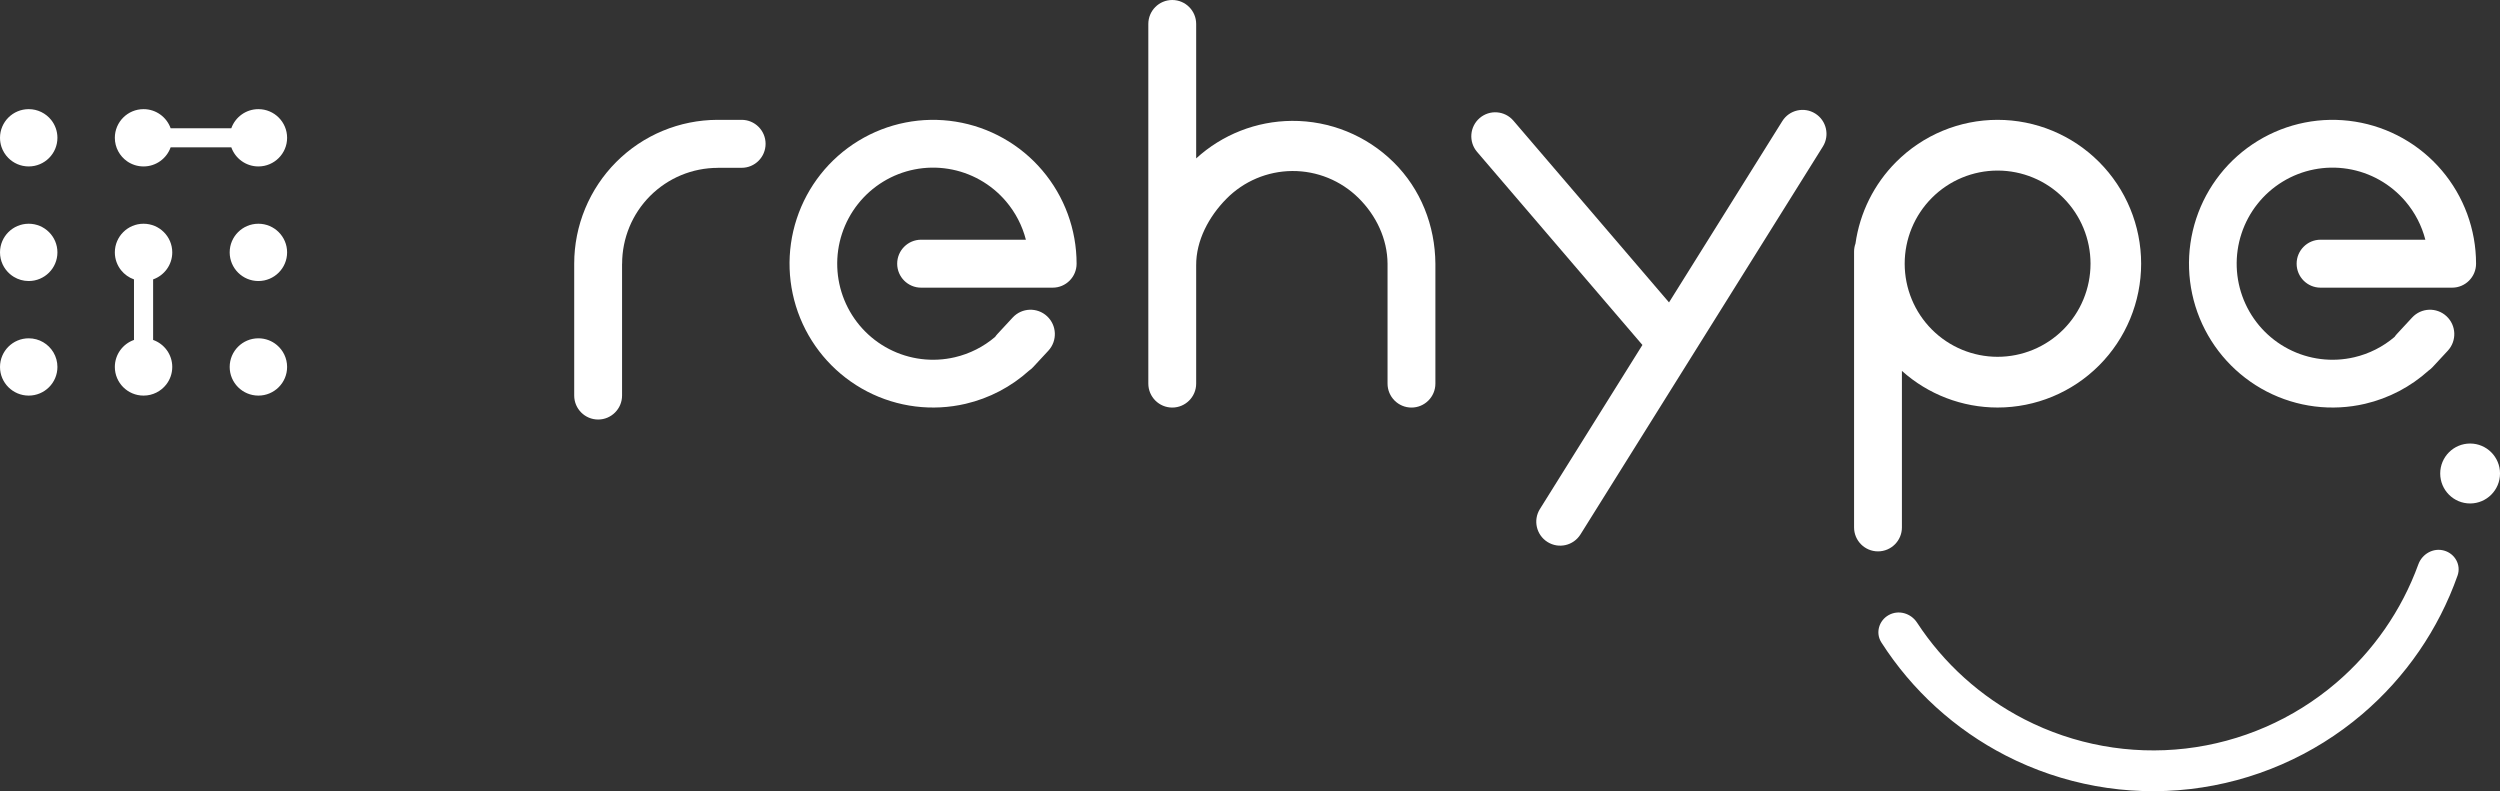
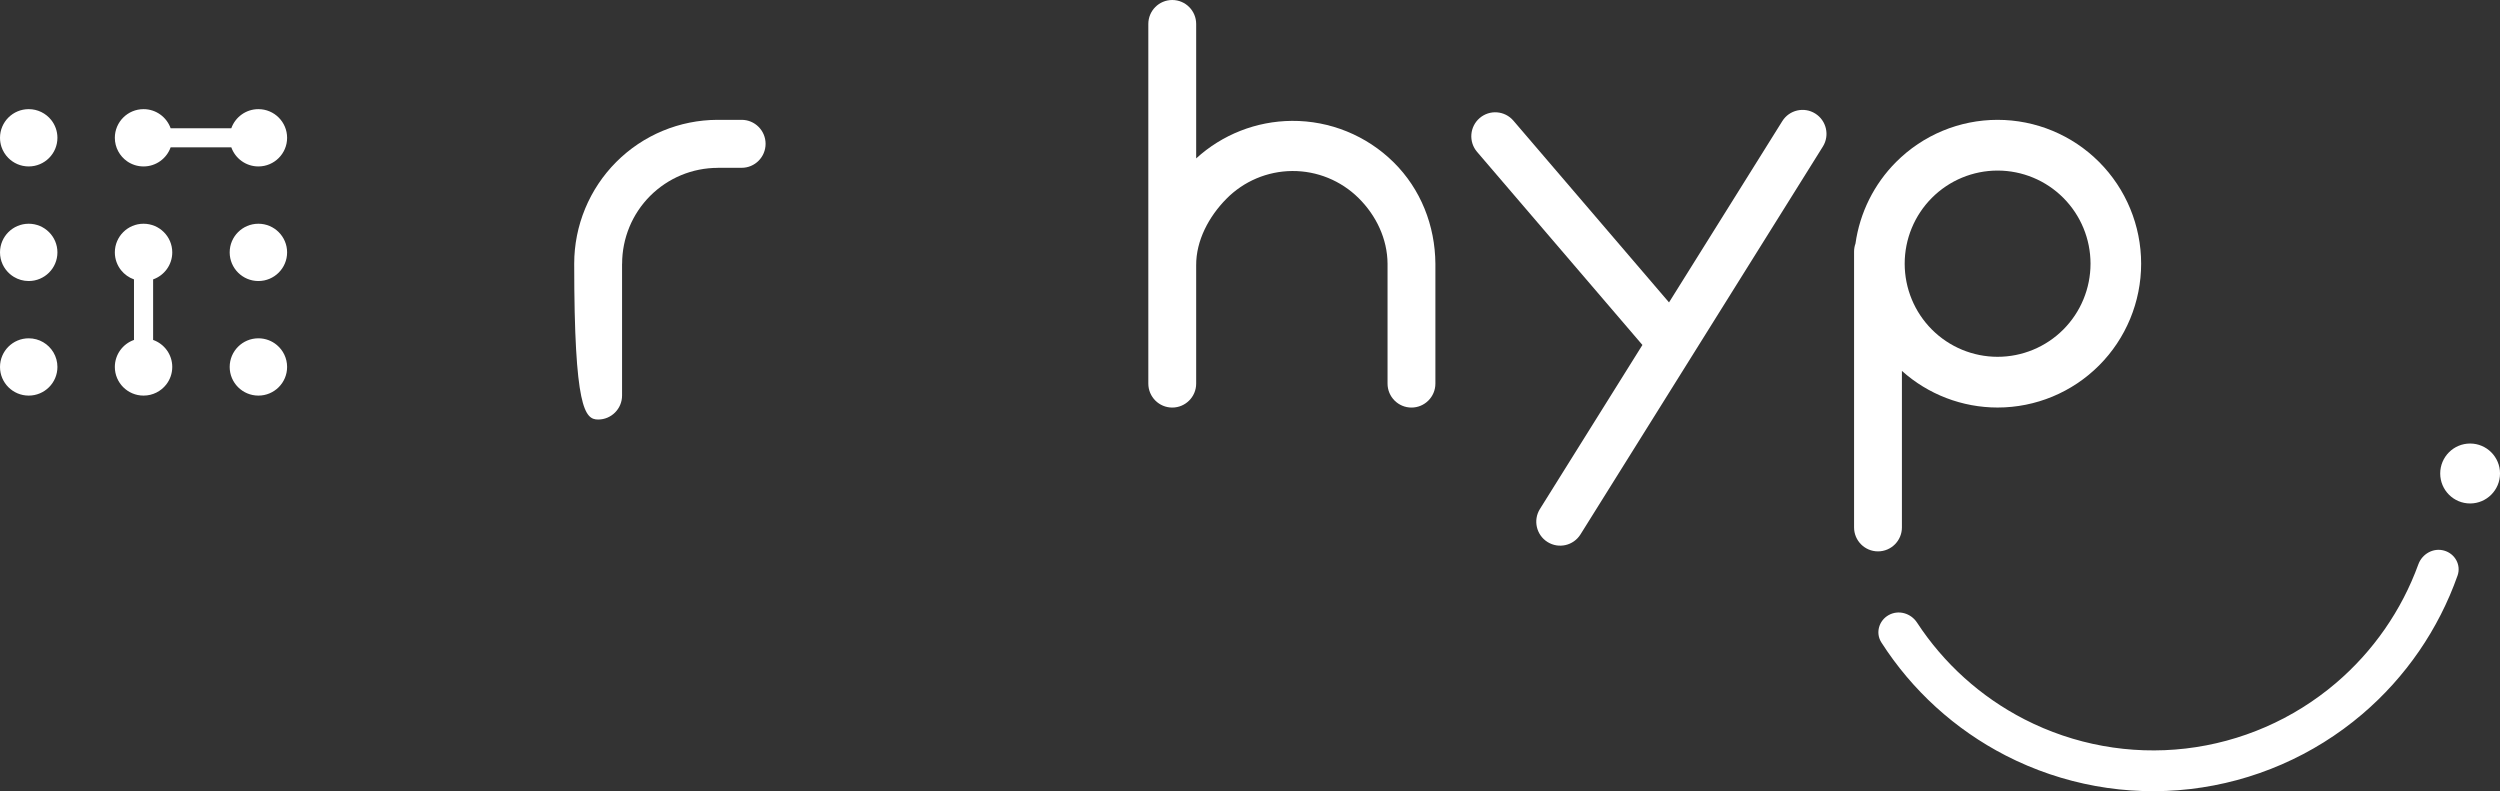
<svg xmlns="http://www.w3.org/2000/svg" width="158" height="50" viewBox="0 0 158 50" fill="none">
  <rect x="0" y="0" width="158" height="50" fill="#333333" stroke="none" />
  <path fill-rule="evenodd" clip-rule="evenodd" d="M3.629 8.709C3.629 9.708 2.817 10.519 1.815 10.519C1.307 10.519 0.849 10.312 0.52 9.977C0.329 9.784 0.182 9.548 0.093 9.284C0.033 9.102 0 8.909 0 8.709C0 7.709 0.812 6.898 1.815 6.898C2.389 6.898 2.901 7.165 3.234 7.58C3.481 7.89 3.629 8.282 3.629 8.709ZM3.629 15.95C3.629 16.95 2.817 17.761 1.815 17.761C1.471 17.761 1.149 17.665 0.876 17.499C0.787 17.446 0.703 17.384 0.626 17.317C0.242 16.986 0 16.496 0 15.95C0 14.951 0.812 14.14 1.815 14.14C2.817 14.14 3.629 14.951 3.629 15.95ZM1.815 25.002C2.817 25.002 3.629 24.191 3.629 23.192C3.629 22.523 3.266 21.94 2.727 21.626C2.459 21.471 2.147 21.381 1.815 21.381C0.812 21.381 0 22.192 0 23.192C0 24.191 0.812 25.002 1.815 25.002ZM16.331 17.761C17.332 17.761 18.145 16.95 18.145 15.95C18.145 14.951 17.332 14.14 16.331 14.14C15.328 14.14 14.516 14.951 14.516 15.95C14.516 16.95 15.328 17.761 16.331 17.761ZM16.331 25.002C17.332 25.002 18.145 24.191 18.145 23.192C18.145 22.636 17.895 22.14 17.501 21.808C17.185 21.541 16.776 21.381 16.331 21.381C15.328 21.381 14.516 22.192 14.516 23.192C14.516 24.191 15.328 25.002 16.331 25.002ZM9.677 17.658C10.382 17.409 10.887 16.739 10.887 15.95C10.887 14.951 10.075 14.14 9.072 14.14C8.07 14.14 7.258 14.951 7.258 15.95C7.258 16.378 7.407 16.772 7.656 17.082C7.865 17.342 8.146 17.545 8.468 17.658L8.468 21.484C7.763 21.732 7.258 22.403 7.258 23.192C7.258 24.191 8.07 25.002 9.072 25.002C9.655 25.002 10.173 24.728 10.505 24.303C10.744 23.995 10.887 23.61 10.887 23.192C10.887 22.403 10.382 21.732 9.677 21.484L9.677 17.658ZM10.784 9.312C10.534 10.015 9.863 10.519 9.072 10.519C8.686 10.519 8.328 10.399 8.033 10.194C7.565 9.866 7.258 9.323 7.258 8.709C7.258 7.709 8.07 6.898 9.072 6.898C9.863 6.898 10.534 7.403 10.784 8.105H14.619C14.869 7.403 15.54 6.898 16.331 6.898C17.332 6.898 18.145 7.709 18.145 8.709C18.145 9.708 17.332 10.519 16.331 10.519C15.54 10.519 14.869 10.015 14.619 9.312H10.784Z" fill="white" />
  <path fill-rule="evenodd" clip-rule="evenodd" d="M126.248 25.756C124.011 25.756 121.859 24.928 120.201 23.441V33.332C120.201 34.169 119.524 34.847 118.689 34.847C117.854 34.847 117.177 34.169 117.177 33.332V15.908C117.177 15.727 117.208 15.554 117.266 15.394C117.539 13.453 118.434 11.639 119.834 10.237C121.535 8.532 123.842 7.574 126.248 7.574C128.654 7.574 130.962 8.532 132.663 10.237C134.364 11.942 135.32 14.254 135.32 16.665C135.32 19.076 134.364 21.389 132.663 23.094C130.962 24.799 128.654 25.756 126.248 25.756ZM126.248 22.55C127.806 22.55 129.3 21.93 130.401 20.827C131.502 19.723 132.121 18.226 132.121 16.665C132.121 15.104 131.502 13.608 130.401 12.504C129.3 11.4 127.806 10.78 126.248 10.78C124.691 10.78 123.197 11.4 122.096 12.504C120.994 13.608 120.376 15.104 120.376 16.665C120.376 18.226 120.994 19.723 122.096 20.827C123.197 21.93 124.691 22.55 126.248 22.55Z" fill="white" />
  <path d="M114.725 7.177C114.017 6.732 113.084 6.947 112.641 7.656L105.482 19.112L95.646 7.625C95.102 6.99 94.147 6.917 93.514 7.462C92.88 8.007 92.807 8.964 93.351 9.599L103.758 21.752C103.773 21.768 103.787 21.785 103.802 21.8L97.324 32.167C96.88 32.876 97.095 33.811 97.803 34.255C98.51 34.699 99.443 34.484 99.886 33.775L115.204 9.265C115.647 8.556 115.432 7.621 114.725 7.177Z" fill="white" />
  <path d="M72.574 24.243C72.574 25.08 73.251 25.758 74.086 25.758C74.921 25.758 75.598 25.08 75.598 24.243V16.773C75.587 15.202 76.4 13.69 77.501 12.572C78.601 11.453 80.1 10.819 81.668 10.808C83.235 10.797 84.742 11.41 85.858 12.513C86.974 13.616 87.683 15.096 87.693 16.667V16.688V24.243C87.693 25.08 88.37 25.758 89.205 25.758C90.04 25.758 90.717 25.08 90.717 24.243V16.667C90.7 14.256 89.791 11.95 88.078 10.257C86.365 8.564 84.051 7.622 81.645 7.639C79.401 7.655 77.248 8.504 75.598 10.011V1.515C75.598 0.678 74.921 0 74.086 0C73.251 0 72.574 0.678 72.574 1.515V24.243Z" fill="white" />
-   <path d="M46.873 10.605C47.709 10.605 48.385 9.926 48.385 9.089C48.385 8.253 47.709 7.574 46.873 7.574H45.362C45.353 7.574 45.344 7.574 45.335 7.574C44.153 7.578 42.983 7.813 41.89 8.266C40.789 8.723 39.789 9.393 38.947 10.237C38.105 11.081 37.437 12.084 36.981 13.186C36.525 14.289 36.29 15.47 36.29 16.663V24.999C36.29 25.835 36.967 26.514 37.802 26.514C38.637 26.514 39.314 25.835 39.314 24.999V16.665L39.318 16.666C39.318 15.87 39.475 15.083 39.778 14.348C40.082 13.613 40.527 12.945 41.088 12.383C41.65 11.821 42.316 11.375 43.049 11.07C43.782 10.766 44.568 10.609 45.362 10.609V10.605H46.873Z" fill="white" />
-   <path d="M68.041 16.665C68.041 14.504 67.273 12.413 65.873 10.768C64.474 9.122 62.535 8.031 60.406 7.689C58.276 7.347 56.094 7.776 54.252 8.901C52.409 10.025 51.027 11.771 50.353 13.824C49.679 15.878 49.757 18.105 50.573 20.106C51.389 22.106 52.89 23.75 54.807 24.743C56.723 25.735 58.93 26.01 61.031 25.519C62.53 25.168 63.905 24.444 65.035 23.425C65.127 23.362 65.214 23.288 65.293 23.203L66.255 22.165C66.834 21.541 66.798 20.566 66.176 19.987C65.554 19.408 64.581 19.443 64.003 20.067L63.041 21.105C62.985 21.164 62.935 21.227 62.891 21.293C62.162 21.914 61.291 22.357 60.346 22.578C58.943 22.906 57.47 22.722 56.19 22.059C54.91 21.397 53.908 20.299 53.362 18.963C52.817 17.627 52.765 16.139 53.215 14.768C53.666 13.397 54.589 12.231 55.819 11.48C57.049 10.729 58.506 10.442 59.929 10.671C61.351 10.899 62.646 11.628 63.58 12.727C64.181 13.434 64.608 14.264 64.836 15.15H58.214C57.379 15.15 56.702 15.829 56.702 16.665C56.702 17.502 57.379 18.18 58.214 18.18H66.529C67.365 18.18 68.041 17.502 68.041 16.665Z" fill="white" />
-   <path d="M156.487 16.665C156.487 14.504 155.718 12.413 154.319 10.768C152.919 9.122 150.981 8.031 148.851 7.689C146.721 7.347 144.539 7.776 142.697 8.901C140.855 10.025 139.472 11.771 138.798 13.824C138.124 15.878 138.202 18.105 139.018 20.106C139.835 22.106 141.336 23.75 143.252 24.743C145.169 25.735 147.375 26.01 149.476 25.519C150.975 25.168 152.351 24.444 153.481 23.425C153.573 23.362 153.659 23.288 153.738 23.203L154.701 22.165C155.279 21.541 155.243 20.566 154.621 19.987C153.999 19.408 153.026 19.443 152.448 20.067L151.486 21.105C151.43 21.164 151.381 21.227 151.336 21.293C150.607 21.914 149.736 22.357 148.791 22.578C147.389 22.906 145.915 22.722 144.635 22.059C143.355 21.397 142.353 20.299 141.808 18.963C141.263 17.627 141.211 16.139 141.661 14.768C142.111 13.397 143.034 12.231 144.264 11.48C145.495 10.729 146.952 10.442 148.374 10.671C149.796 10.899 151.091 11.628 152.025 12.727C152.627 13.434 153.054 14.264 153.282 15.15H146.659C145.824 15.15 145.147 15.829 145.147 16.665C145.147 17.502 145.824 18.18 146.659 18.18H154.975C155.81 18.18 156.487 17.502 156.487 16.665Z" fill="white" />
+   <path d="M46.873 10.605C47.709 10.605 48.385 9.926 48.385 9.089C48.385 8.253 47.709 7.574 46.873 7.574H45.362C45.353 7.574 45.344 7.574 45.335 7.574C44.153 7.578 42.983 7.813 41.89 8.266C40.789 8.723 39.789 9.393 38.947 10.237C38.105 11.081 37.437 12.084 36.981 13.186C36.525 14.289 36.29 15.47 36.29 16.663C36.29 25.835 36.967 26.514 37.802 26.514C38.637 26.514 39.314 25.835 39.314 24.999V16.665L39.318 16.666C39.318 15.87 39.475 15.083 39.778 14.348C40.082 13.613 40.527 12.945 41.088 12.383C41.65 11.821 42.316 11.375 43.049 11.07C43.782 10.766 44.568 10.609 45.362 10.609V10.605H46.873Z" fill="white" />
  <path d="M154.472 34.798C155.155 34.993 155.554 35.706 155.318 36.375C154.119 39.769 152.043 42.795 149.293 45.136C146.217 47.756 142.435 49.402 138.425 49.868C134.415 50.333 130.357 49.596 126.765 47.751C123.554 46.101 120.843 43.631 118.902 40.601C118.519 40.003 118.745 39.218 119.365 38.873V38.873C119.986 38.526 120.767 38.752 121.156 39.348C122.846 41.932 125.181 44.041 127.938 45.457C131.078 47.07 134.624 47.714 138.129 47.308C141.634 46.901 144.94 45.462 147.628 43.172C149.99 41.161 151.782 38.574 152.838 35.67C153.081 35.002 153.789 34.603 154.472 34.798V34.798Z" fill="white" />
  <ellipse cx="156.111" cy="29.925" rx="1.89" ry="1.894" fill="white" />
</svg>